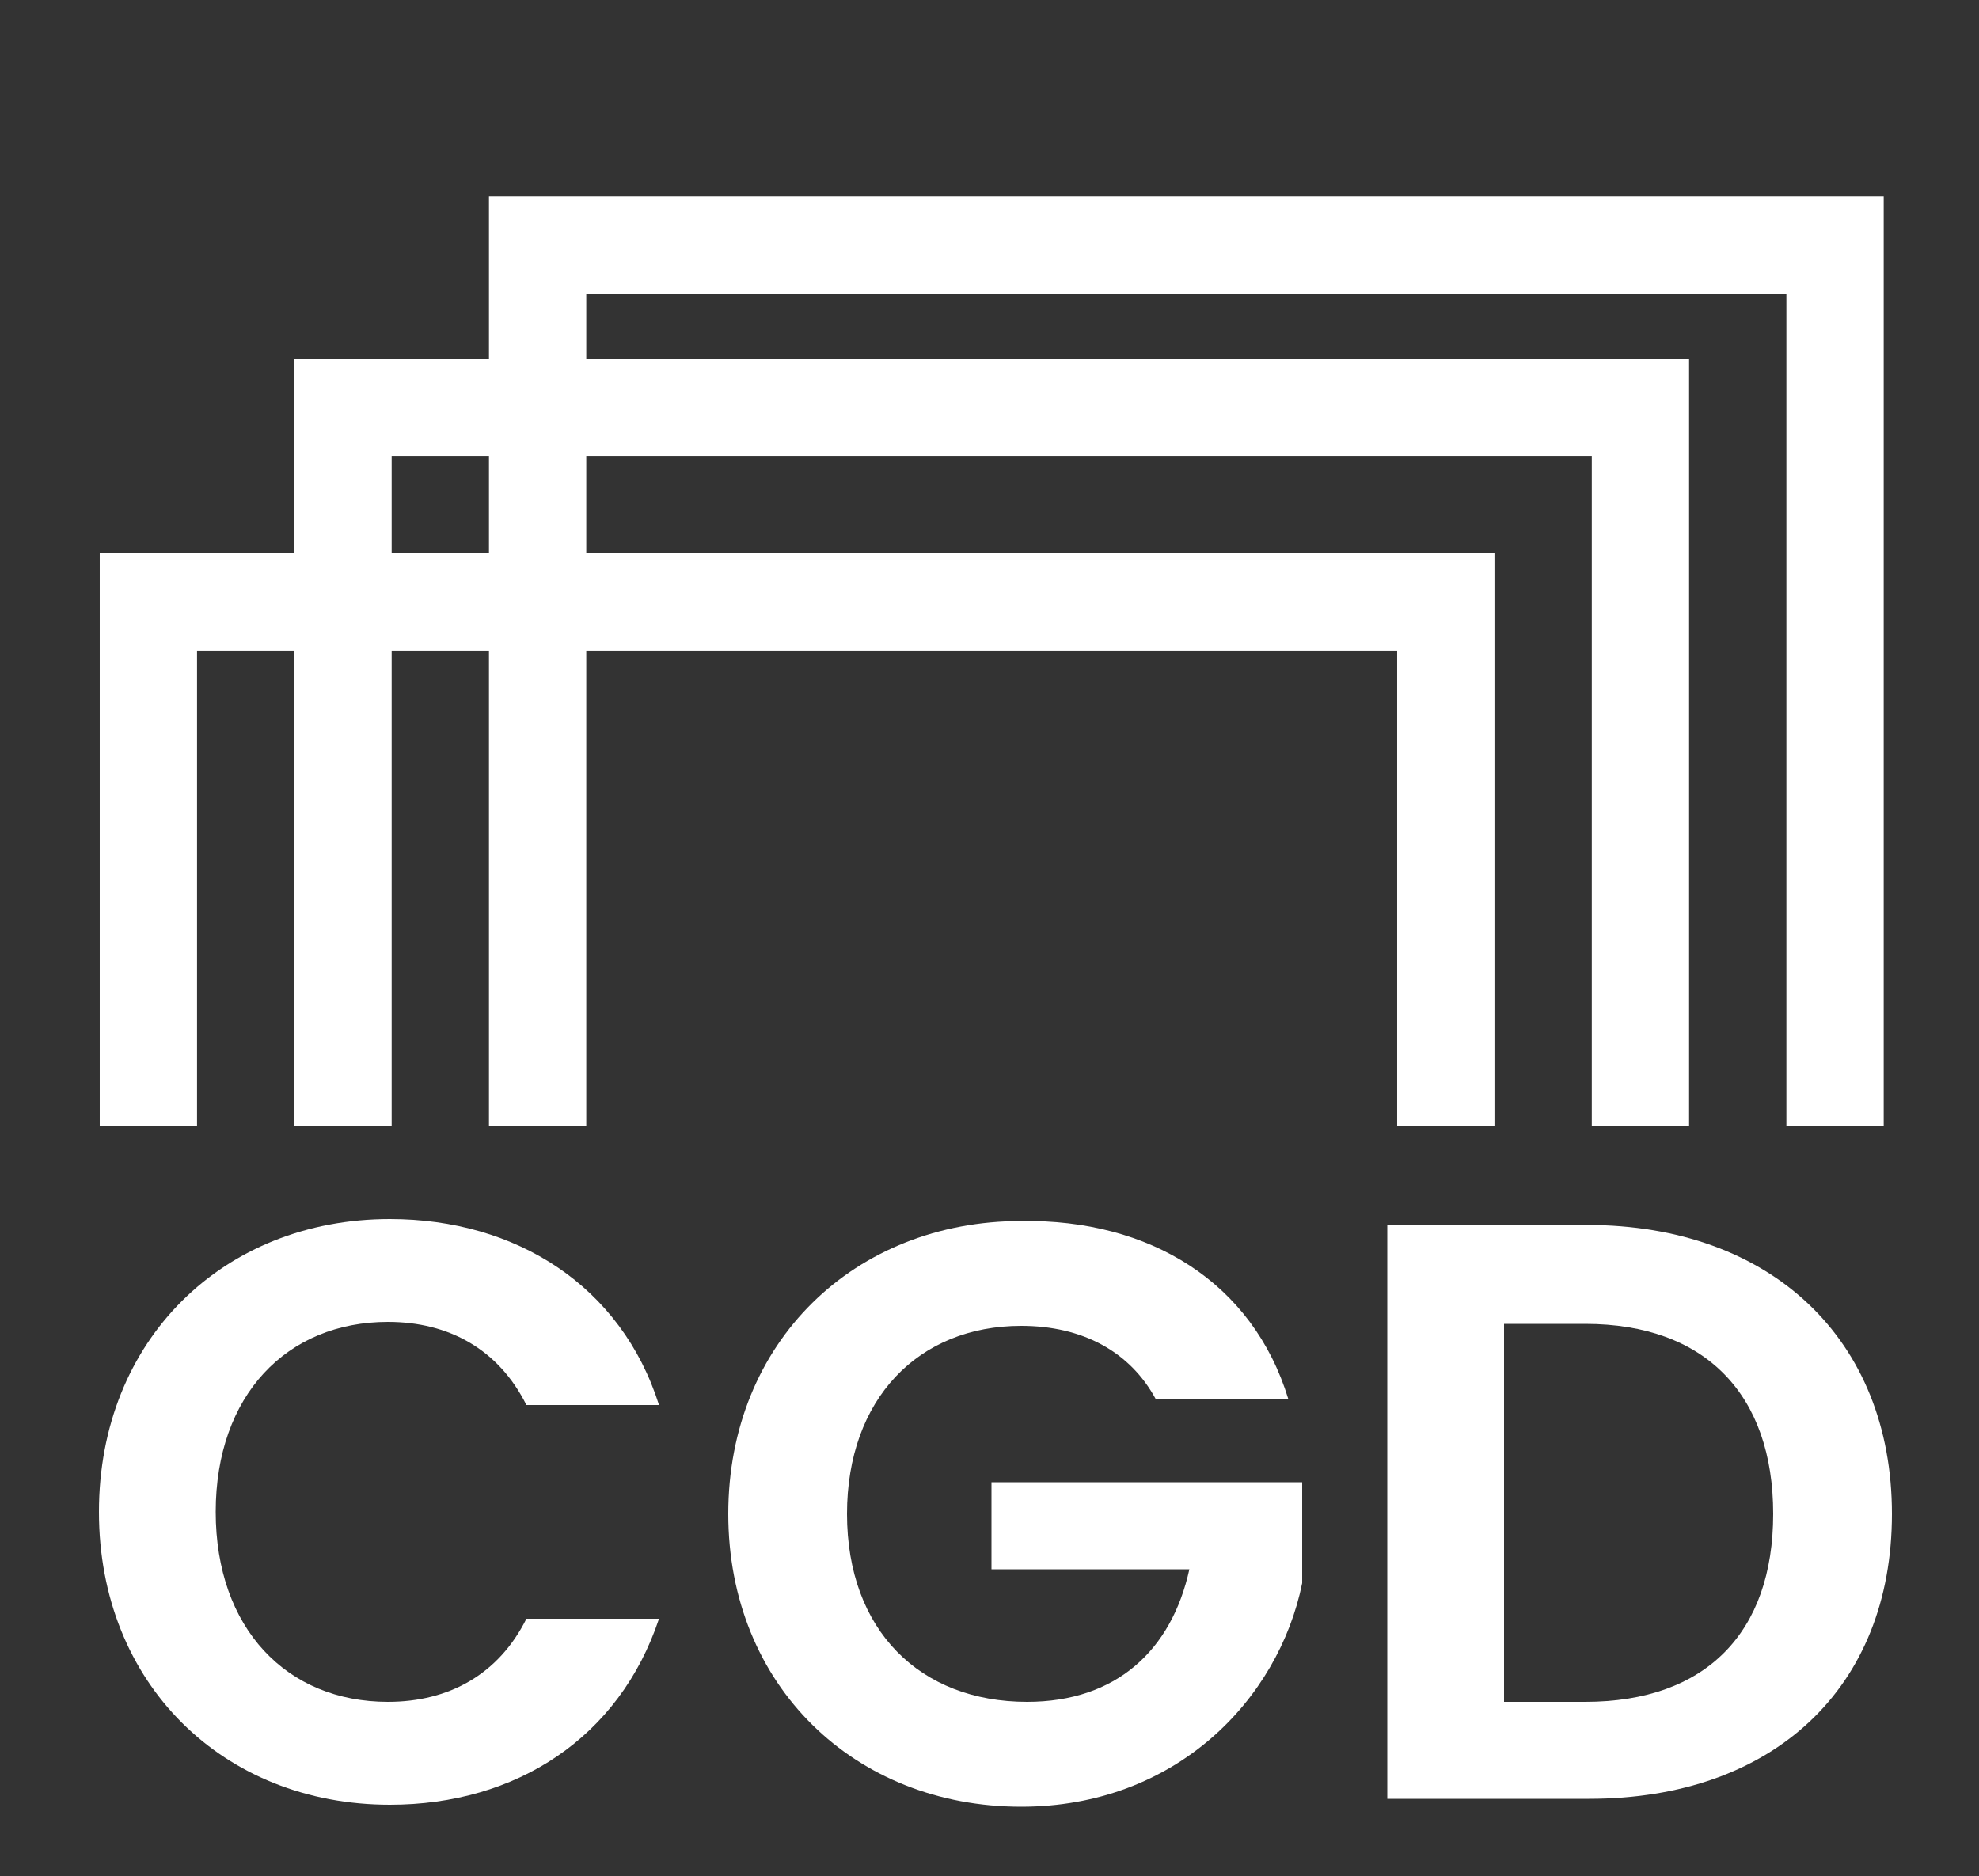
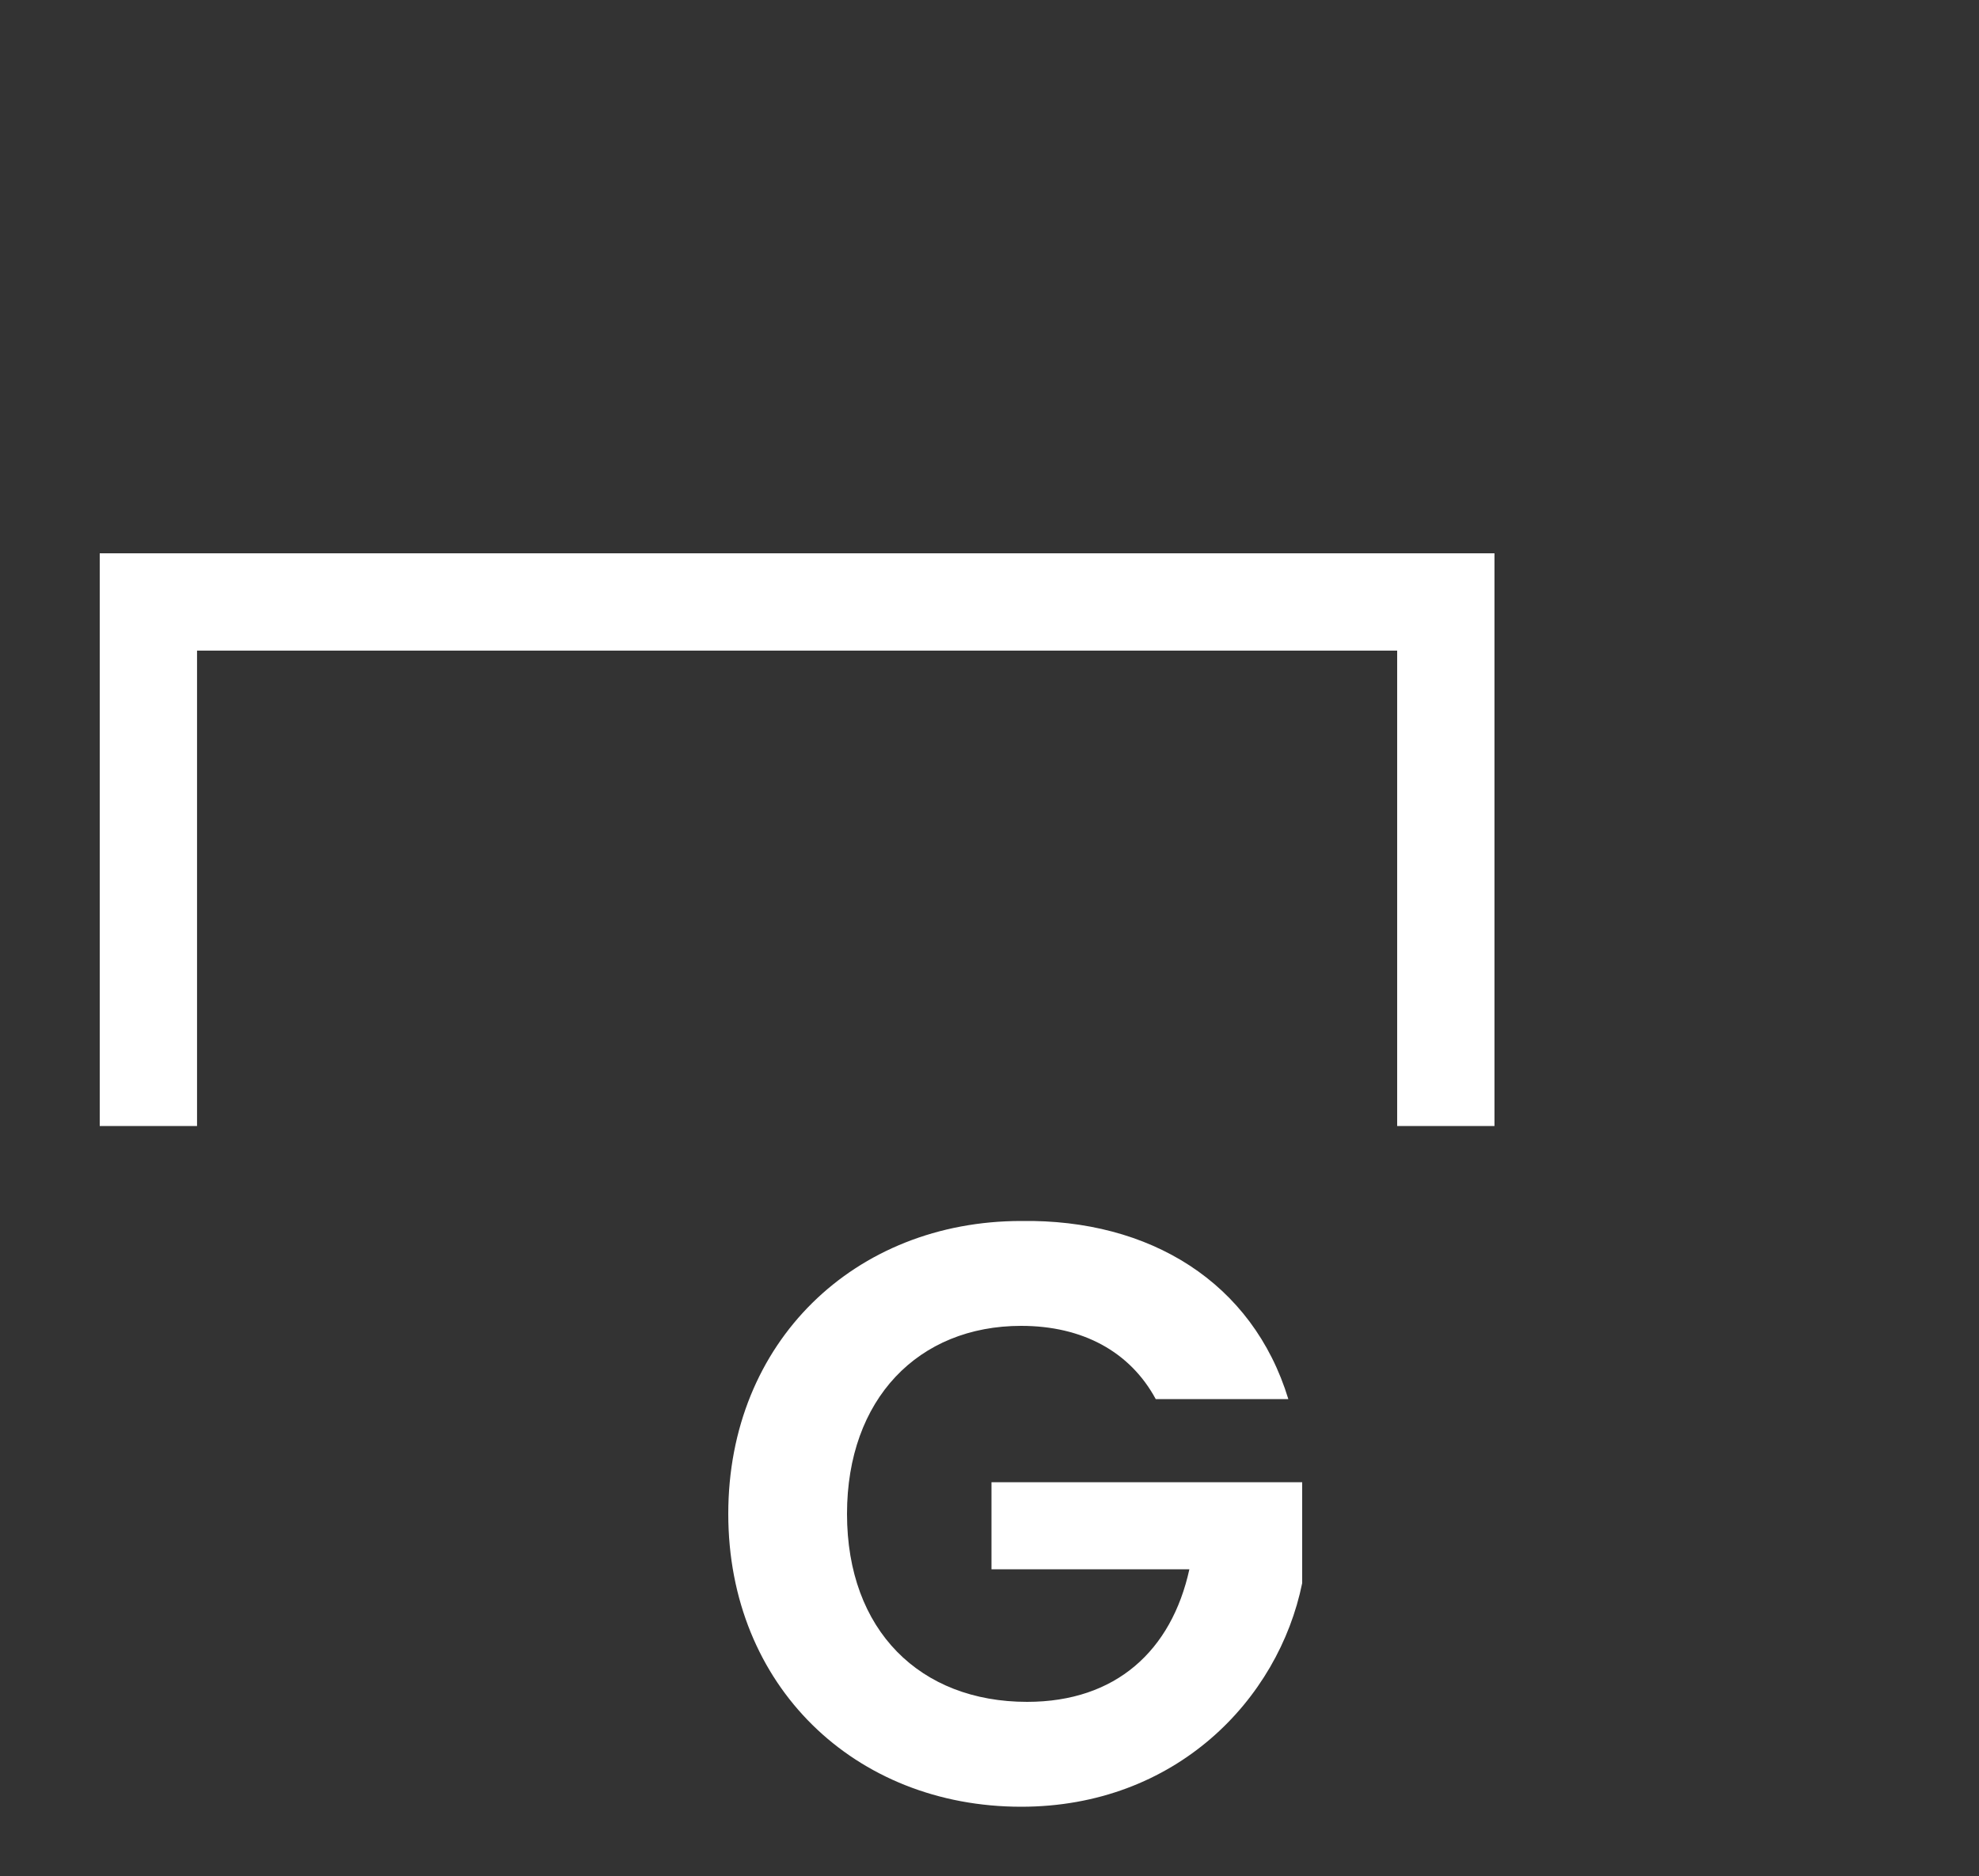
<svg xmlns="http://www.w3.org/2000/svg" xmlns:xlink="http://www.w3.org/1999/xlink" version="1.1" id="Capa_1" x="0px" y="0px" width="100px" height="94.8px" viewBox="0 0 100 94.8" style="enable-background:new 0 0 100 94.8;" xml:space="preserve">
  <rect x="0" y="0" width="100" height="94.8" fill="#333333" stroke="none" />
  <style type="text/css">
	.st0{fill:#FFFFFF;}
</style>
  <symbol id="blanco" viewBox="-27.5 -27 55 54">
-     <path class="st0" d="M-15.5,27v-43h43v43H-15.5z M24.5-13h-37v37h37V-13z" />
-     <path class="st0" d="M-21.5,22v-43h43v43H-21.5z M18.5-18h-37v37h37V-18z" />
    <path class="st0" d="M-27.5,16v-43h43v43H-27.5z M12.5-24h-37v37h37V-24z" />
  </symbol>
  <g>
    <g>
-       <path class="st0" d="M19.7,61.6c6.4,0,11.7,3.4,13.6,9.4h-6.7c-1.4-2.8-3.9-4.2-7-4.2c-5.1,0-8.7,3.7-8.7,9.6    c0,5.9,3.6,9.6,8.7,9.6c3.1,0,5.6-1.4,7-4.2h6.7c-2,6-7.2,9.4-13.6,9.4C11.3,91.2,5,85.1,5,76.4C5,67.7,11.3,61.6,19.7,61.6z" />
      <path class="st0" d="M65.1,70.7h-6.7c-1.3-2.4-3.7-3.7-6.8-3.7c-5.2,0-8.8,3.7-8.8,9.5c0,5.9,3.7,9.5,9.1,9.5    c4.5,0,7.3-2.6,8.2-6.7h-10v-4.4h15.7v5.1c-1.2,5.9-6.4,11.3-14.2,11.3c-8.4,0-14.8-6.1-14.8-14.8c0-8.7,6.4-14.8,14.8-14.8    C58.1,61.6,63.3,64.8,65.1,70.7z" />
-       <path class="st0" d="M95.6,76.5c0,8.8-6,14.4-15.3,14.4H70.1v-29h10.1C89.5,61.9,95.6,67.7,95.6,76.5z M80.1,86    c6.1,0,9.5-3.5,9.5-9.5c0-6-3.4-9.6-9.5-9.6H76V86H80.1z" />
    </g>
    <g>
      <defs>
        <rect id="SVGID_1_" x="2.2" y="2" width="95.8" height="54.9" />
      </defs>
      <clipPath id="SVGID_2_">
        <use xlink:href="#SVGID_1_" style="overflow:visible;" />
      </clipPath>
      <g transform="matrix(1 0 0 1 0 -3.814697e-06)" style="clip-path:url(#SVGID_2_);">
        <use xlink:href="#blanco" width="55" height="54" x="-27.5" y="-27" transform="matrix(1.639 0 0 -1.639 50.112 54.184)" style="overflow:visible;" />
      </g>
    </g>
  </g>
</svg>